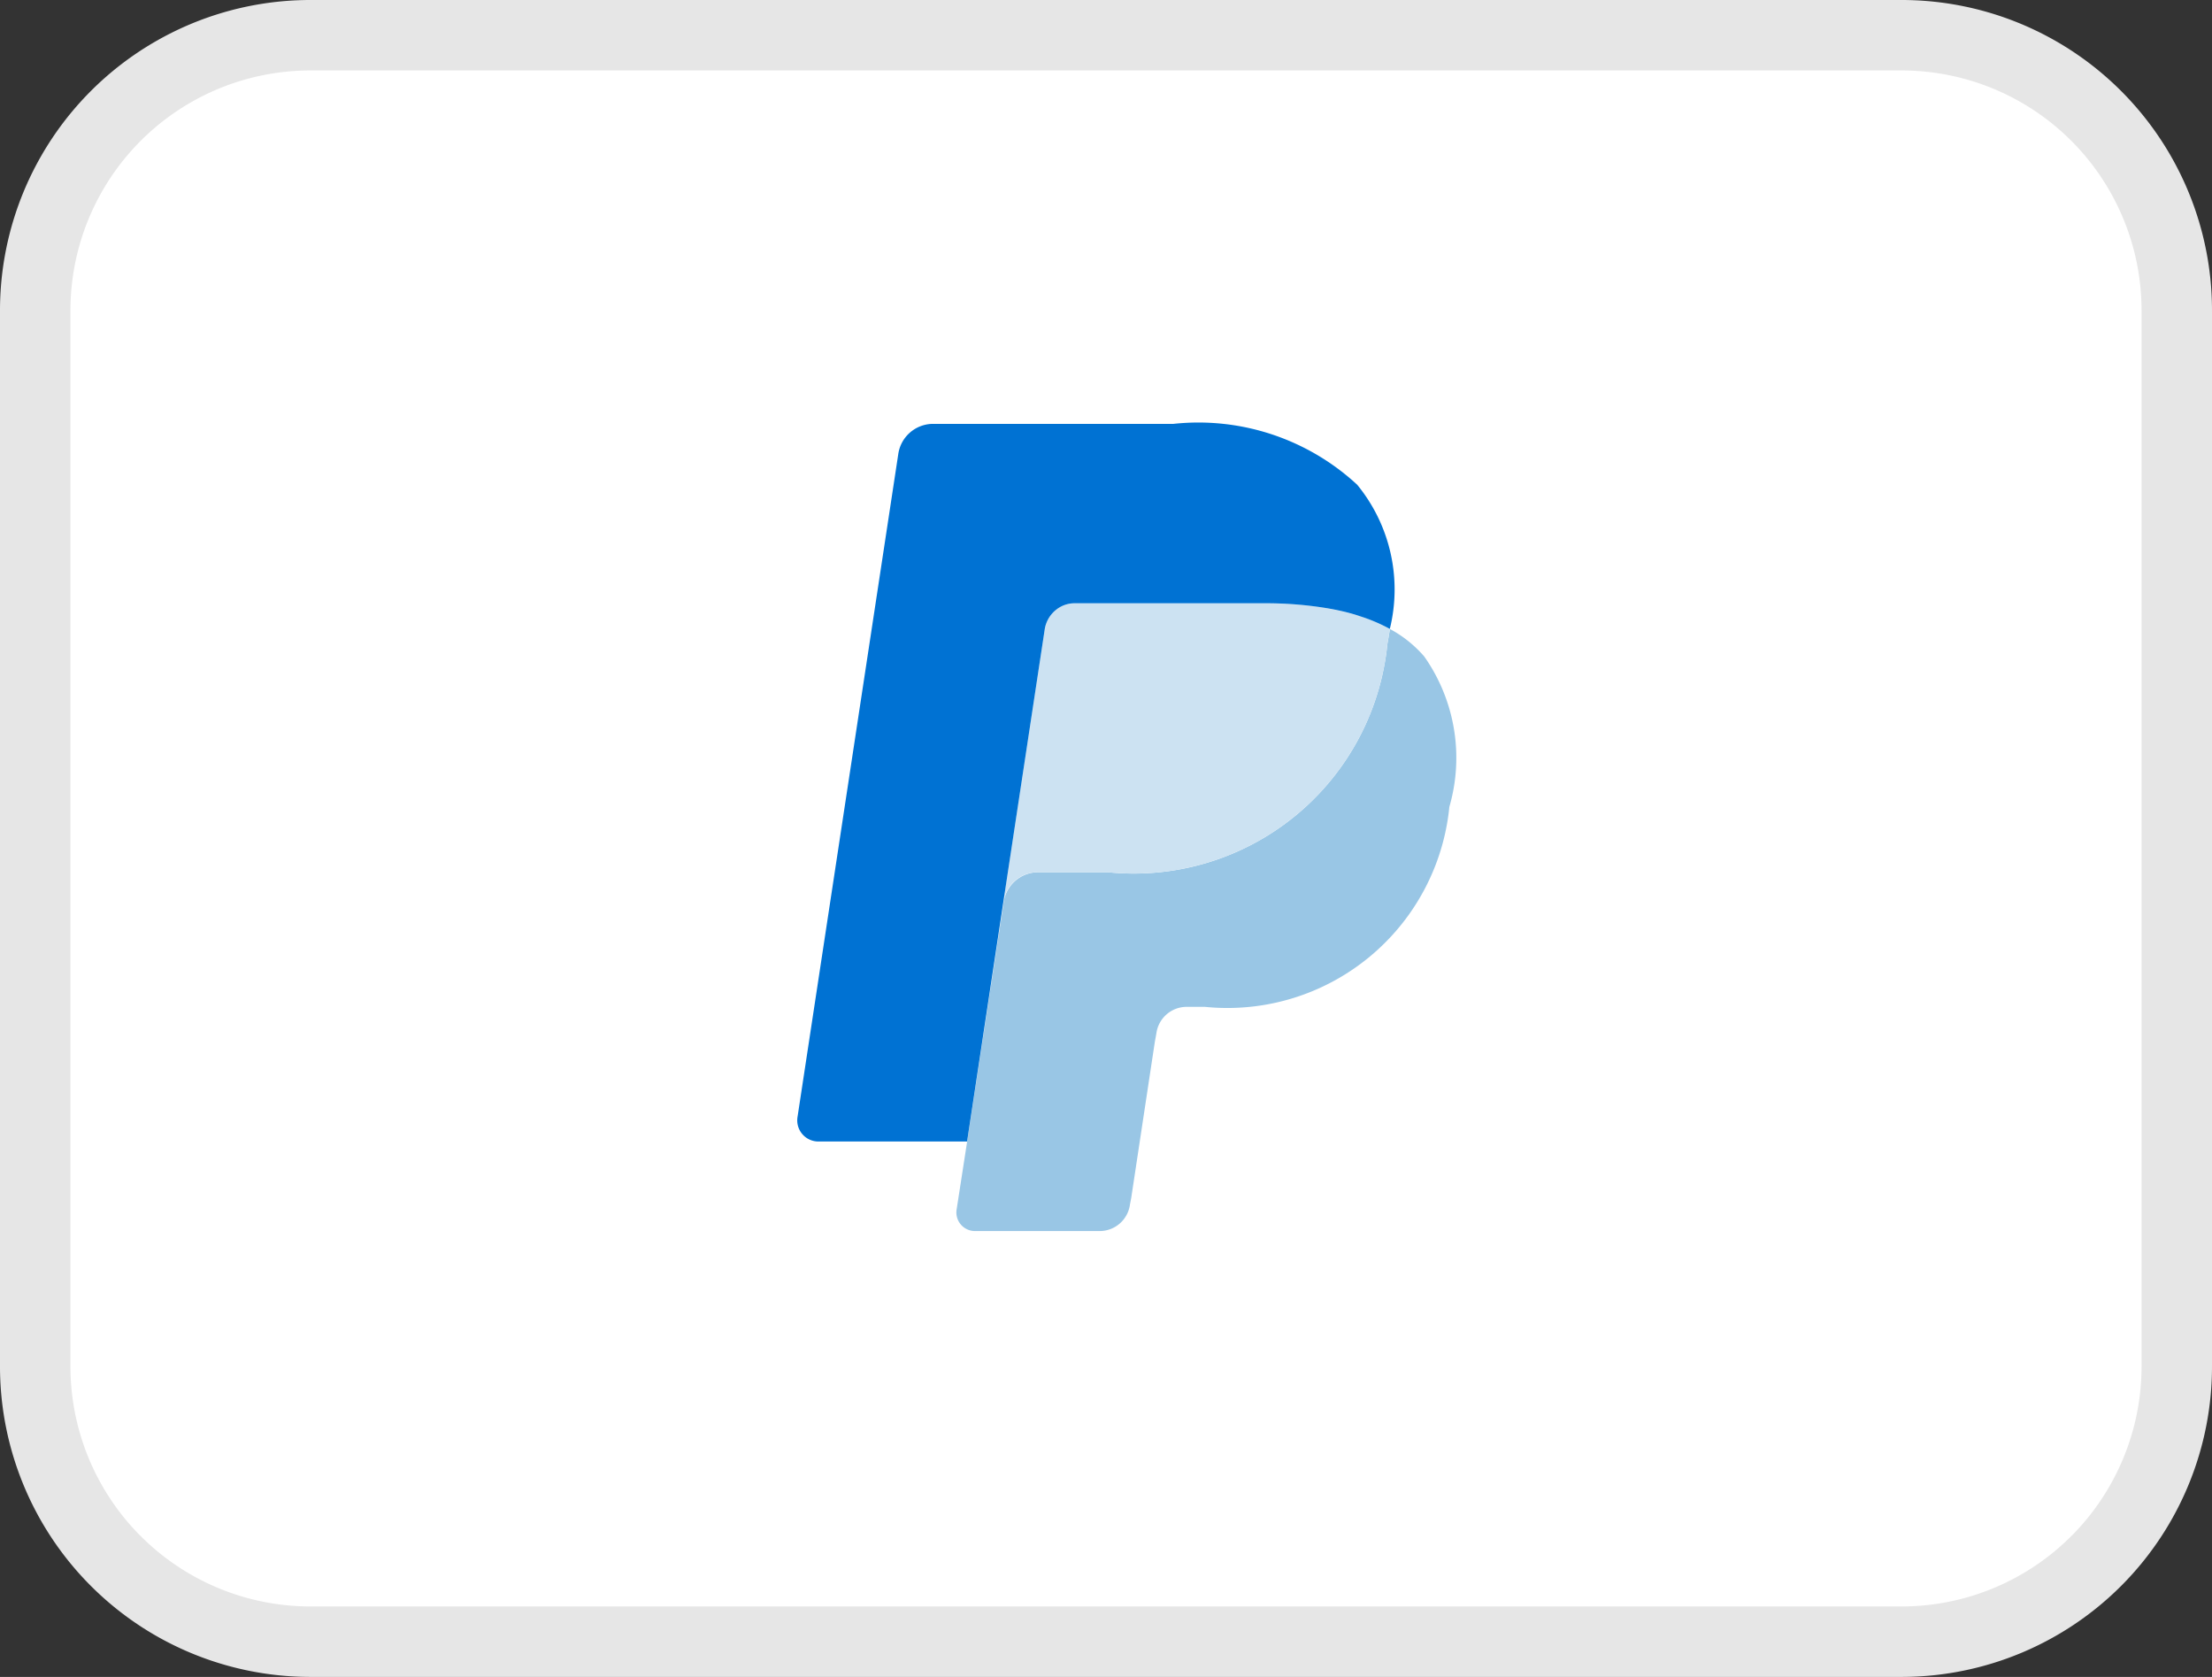
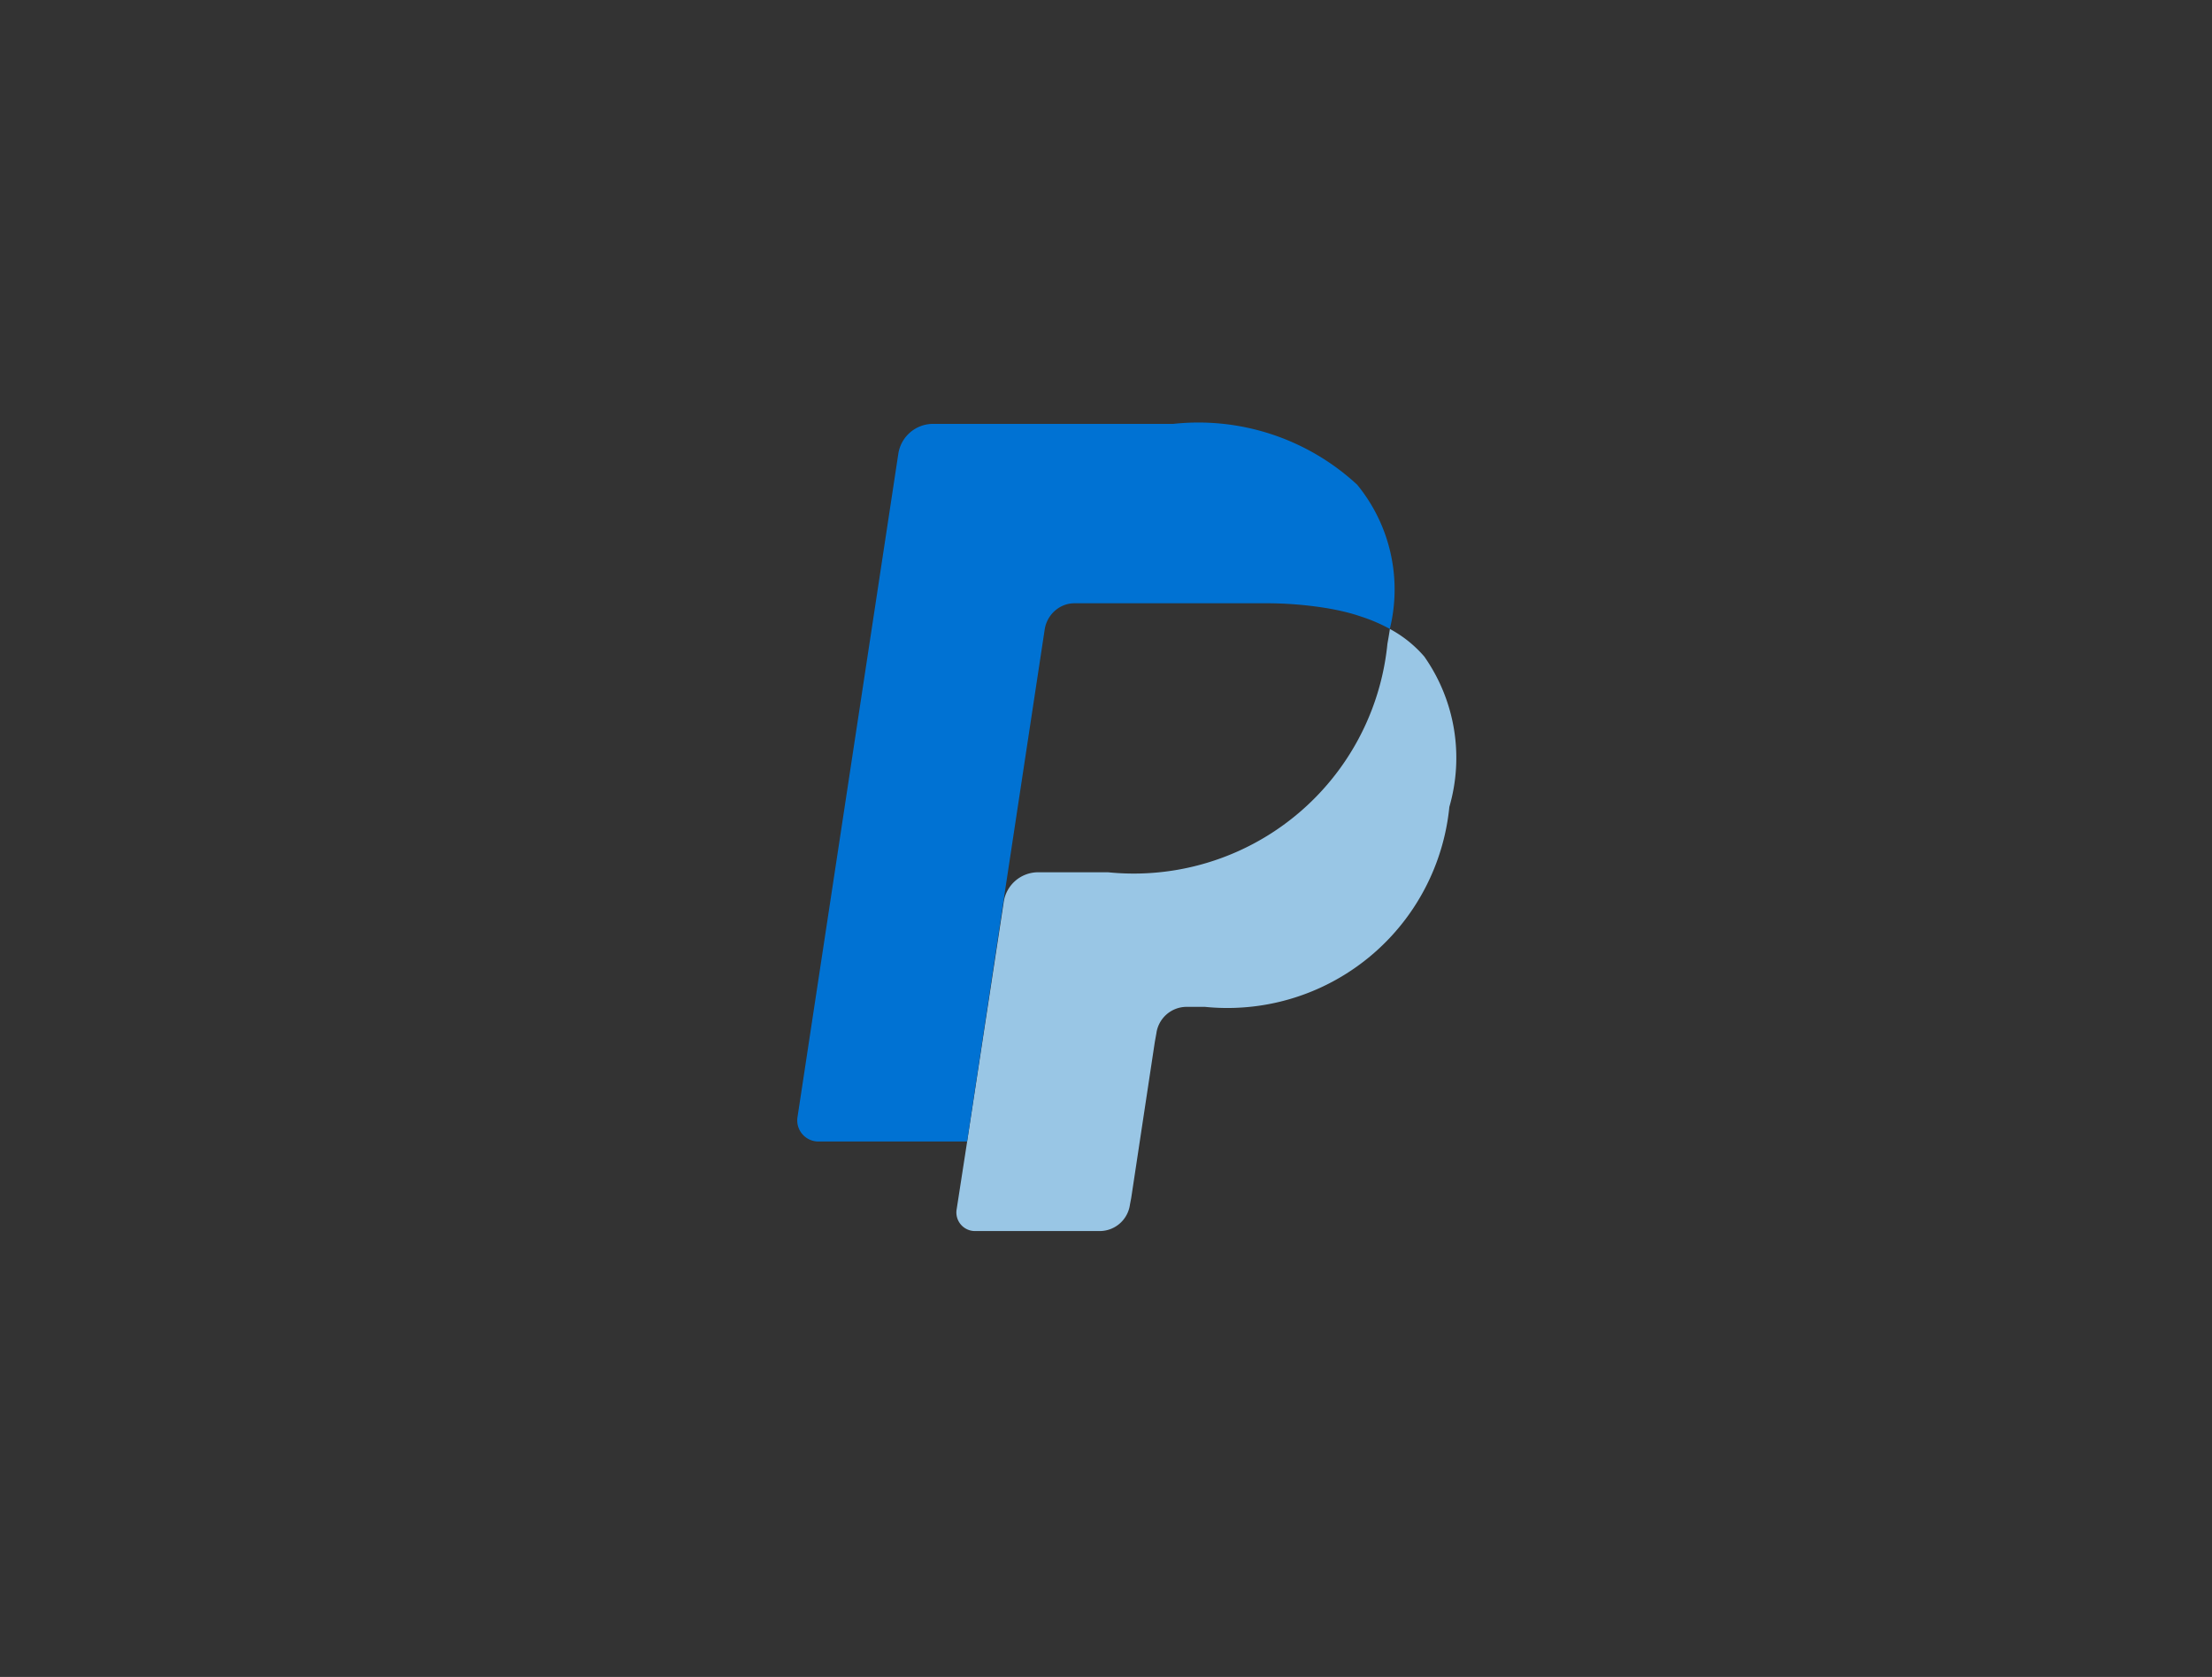
<svg xmlns="http://www.w3.org/2000/svg" width="31.4" height="23.8" viewBox="0 0 31.4 23.8">
  <rect x="0" y="0" width="31.4" height="23.8" fill="#333333" stroke="none" />
  <g id="paypal" transform="translate(0.5 0.5)">
-     <path id="Path_3586" data-name="Path 3586" d="M26.509,0H3.891A3.907,3.907,0,0,0,0,3.923V18.878A3.907,3.907,0,0,0,3.891,22.8H26.509A3.907,3.907,0,0,0,30.4,18.878V3.923A3.907,3.907,0,0,0,26.509,0Z" transform="translate(0)" fill="#fff" stroke="#e6e6e6" stroke-width="1" />
    <path id="Path_3587" data-name="Path 3587" d="M6.15,0q-.015.1-.035.209A3.619,3.619,0,0,1,2.149,3.453h-1a.494.494,0,0,0-.482.43L.149,7.274,0,8.236a.264.264,0,0,0,.254.309H2.037a.434.434,0,0,0,.423-.376l.018-.094.335-2.214.022-.121a.434.434,0,0,1,.423-.377h.266a3.166,3.166,0,0,0,3.47-2.838A2.5,2.5,0,0,0,6.638.391,1.713,1.713,0,0,0,6.15,0Z" transform="translate(13.08 8.427)" fill="#99c6e5" />
-     <path id="Path_3588" data-name="Path 3588" d="M5.016.169Q4.912.137,4.8.112T4.577.067A5.362,5.362,0,0,0,3.692,0H1.01A.412.412,0,0,0,.825.044.444.444,0,0,0,.587.377L.016,4.137,0,4.247a.494.494,0,0,1,.482-.43h1A3.619,3.619,0,0,0,5.453.573C5.466.5,5.477.432,5.488.364A2.355,2.355,0,0,0,5.117.2l-.1-.033Z" transform="translate(13.742 8.062)" fill="#cce2f2" />
    <path id="Path_3589" data-name="Path 3589" d="M3.507,2.923a.442.442,0,0,1,.238-.333.413.413,0,0,1,.185-.044H6.612a5.363,5.363,0,0,1,.885.067q.116.019.226.044t.213.057l.1.033a2.391,2.391,0,0,1,.371.163A2.345,2.345,0,0,0,7.944.864,3.317,3.317,0,0,0,5.334,0H1.912a.5.5,0,0,0-.483.43L0,9.831a.3.3,0,0,0,.29.354H2.406l.53-3.5Z" transform="translate(10.822 5.516)" fill="#0072d3" />
  </g>
</svg>